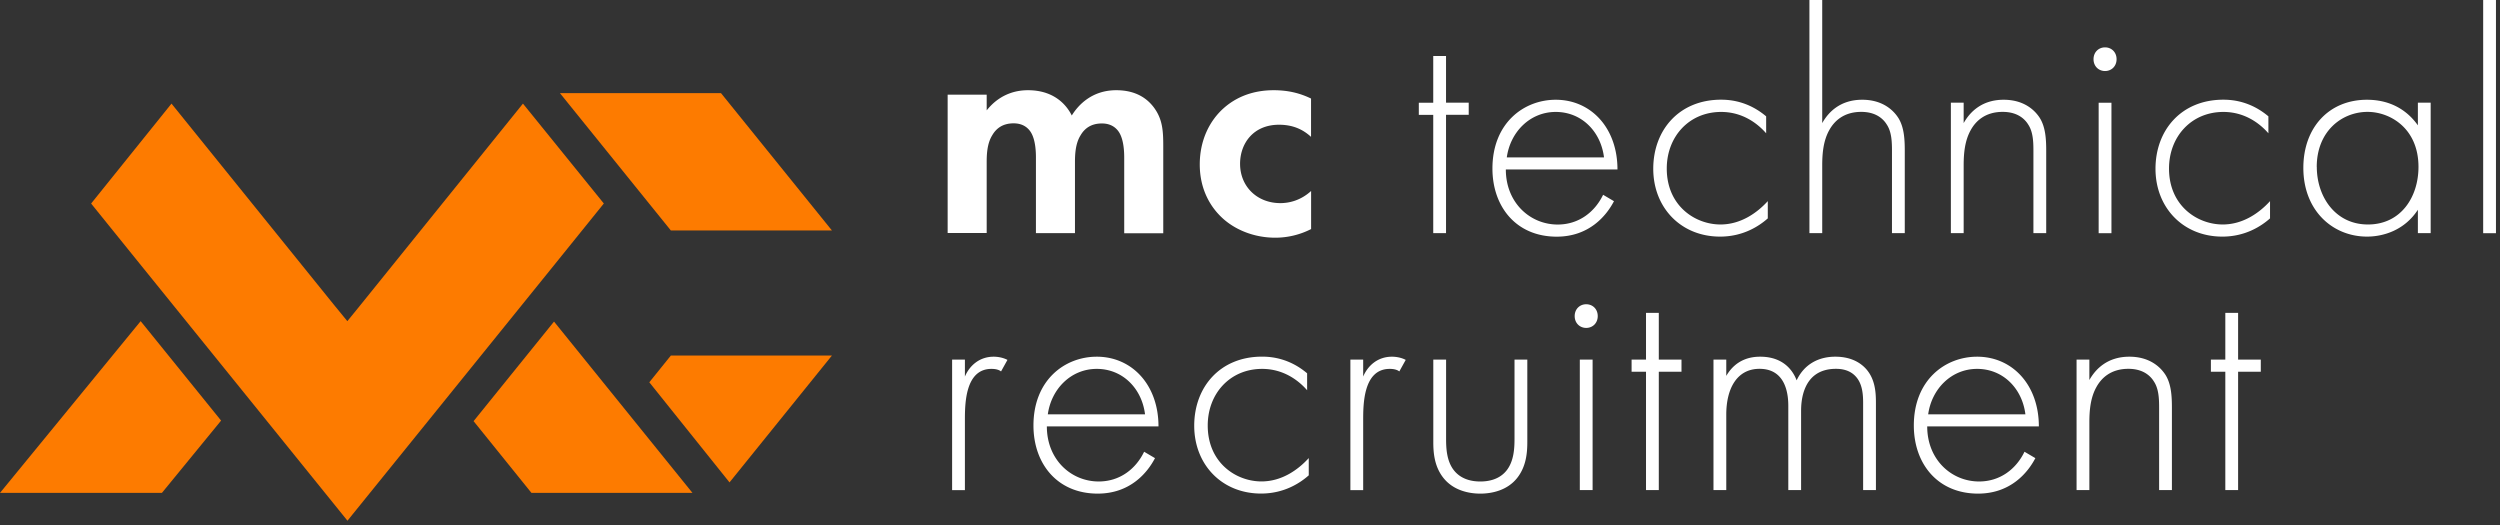
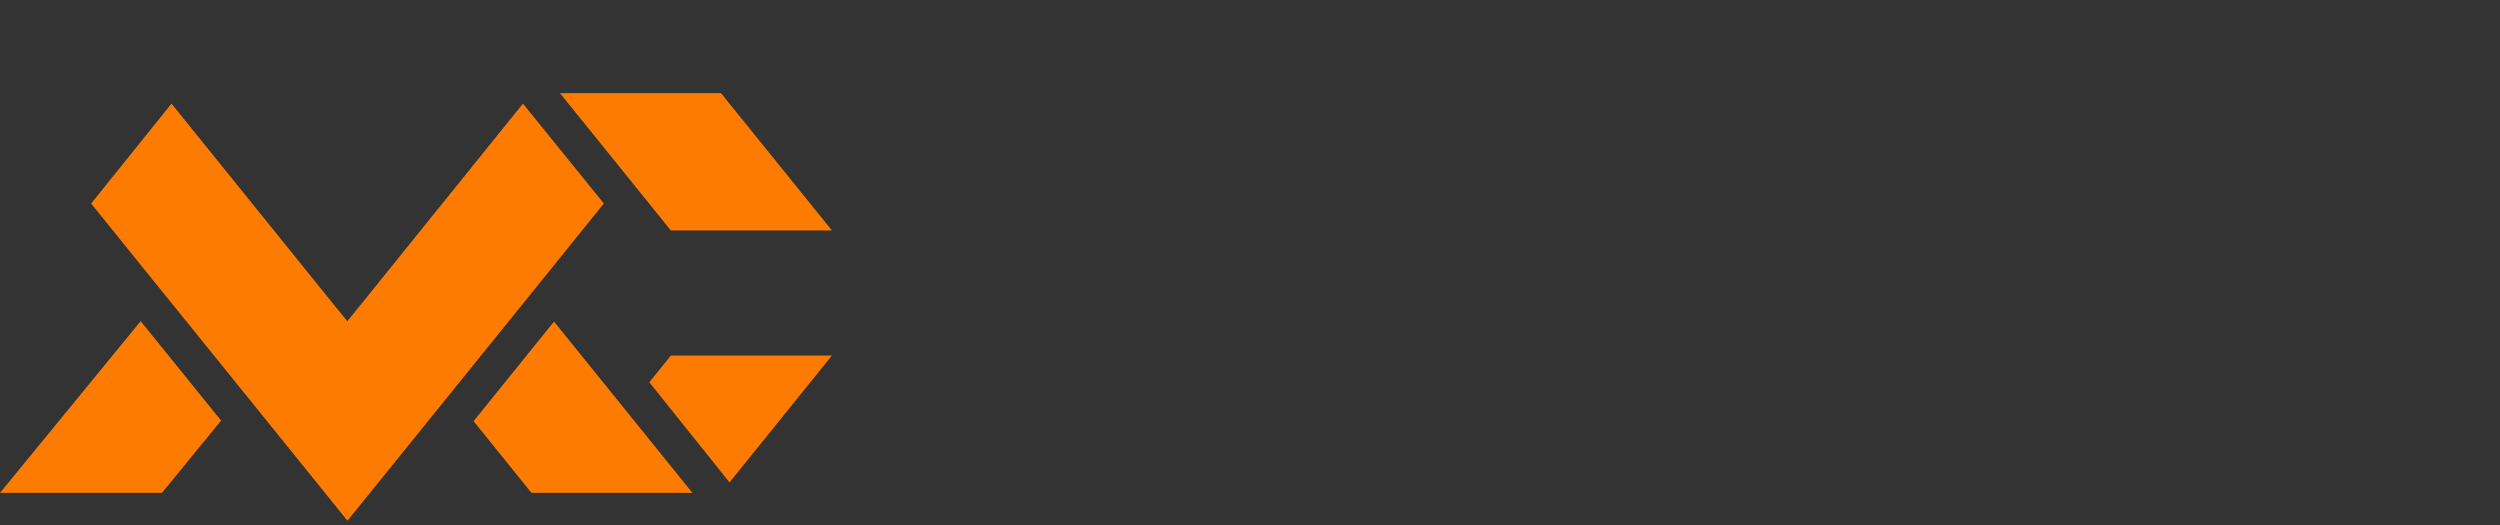
<svg xmlns="http://www.w3.org/2000/svg" width="338" height="71" fill="none">
  <rect width="100%" height="100%" fill="#333333" stroke="none" />
-   <path d="M128.122 12.8h5.278v2.122c1.991-2.505 4.455-2.725 5.581-2.725 3.932 0 5.45 2.464 5.923 3.419.906-1.469 2.766-3.419 6.013-3.419 2.896 0 4.324 1.338 5.058 2.293 1.208 1.599 1.297 3.198 1.297 5.278v11.765h-5.278V21.326c0-2.202-.473-3.198-.865-3.679-.694-.865-1.64-.955-2.162-.955-1.428 0-2.333.653-2.896 1.64-.694 1.126-.735 2.636-.735 3.63v9.555h-5.278V21.31c0-2.203-.473-3.198-.865-3.68-.693-.864-1.64-.954-2.162-.954-1.428 0-2.333.653-2.896 1.64-.694 1.126-.735 2.635-.735 3.63V31.5h-5.278V12.776v.025ZM177.253 18.504c-1.126-1.037-2.505-1.64-4.324-1.64-3.5 0-5.271 2.553-5.271 5.278 0 3.068 2.293 5.32 5.45 5.32 1.167 0 2.725-.343 4.153-1.64v5.148a10.659 10.659 0 0 1-4.846 1.167c-2.937 0-5.532-1.126-7.22-2.725-1.428-1.338-2.987-3.672-2.987-7.18 0-3.288 1.338-5.923 3.239-7.612 2.293-2.031 4.928-2.423 6.748-2.423 1.949 0 3.549.392 5.058 1.126v5.189-.008ZM195.503 15.526v15.998h-1.729V15.527h-1.95v-1.64h1.95V7.57h1.729v6.315h3.068v1.64h-3.068ZM203.589 22.917c0 4.496 3.287 7.441 7.008 7.441 2.855 0 5.017-1.689 6.143-4.022l1.469.865c-1.036 1.99-3.378 4.797-7.743 4.797-5.491 0-8.689-4.063-8.689-9.211 0-6.143 4.235-9.3 8.559-9.3 4.756 0 8.346 3.801 8.346 9.422h-15.093v.008Zm13.273-1.64c-.432-3.5-3.026-6.143-6.526-6.143s-6.144 2.725-6.617 6.144h13.143ZM238.793 18.03c-1.167-1.338-3.199-2.896-6.095-2.896-4.324 0-7.351 3.329-7.351 7.653 0 5.058 3.851 7.563 7.261 7.563 2.807 0 5.018-1.64 6.397-3.158v2.334c-1.167 1.036-3.329 2.464-6.446 2.464-5.319 0-9.039-3.933-9.039-9.17 0-5.238 3.5-9.342 9.17-9.342 1.256 0 3.671.212 6.094 2.252v2.292l.009.008ZM244.634 0h1.73v16.643c.824-1.468 2.423-3.157 5.409-3.157 3.157 0 4.495 1.86 4.887 2.464.783 1.256.865 2.896.865 4.454v11.113h-1.73V20.404c0-1.207-.041-2.553-.693-3.548-.392-.645-1.338-1.73-3.46-1.73-2.423 0-3.679 1.297-4.324 2.464-.775 1.387-.954 3.027-.954 4.756v9.17h-1.73V0ZM263.758 13.878h1.729v2.765c.824-1.468 2.423-3.157 5.409-3.157 3.158 0 4.496 1.86 4.887 2.464.783 1.256.865 2.896.865 4.455v11.111h-1.73V20.405c0-1.208-.04-2.554-.693-3.55-.392-.644-1.338-1.729-3.459-1.729-2.423 0-3.68 1.297-4.324 2.464-.775 1.387-.955 3.027-.955 4.756v9.17h-1.729V13.878ZM283.045 8.004c0-.955.693-1.6 1.558-1.6.865 0 1.558.645 1.558 1.6 0 .954-.693 1.599-1.558 1.599-.865 0-1.558-.645-1.558-1.6Zm2.423 5.882v17.639h-1.73v-17.64h1.73ZM306.696 18.03c-1.167-1.338-3.198-2.896-6.094-2.896-4.324 0-7.351 3.329-7.351 7.653 0 5.058 3.851 7.563 7.261 7.563 2.806 0 5.017-1.64 6.396-3.157v2.333c-1.166 1.036-3.328 2.464-6.445 2.464-5.319 0-9.04-3.933-9.04-9.17 0-5.238 3.5-9.342 9.171-9.342 1.256 0 3.671.212 6.094 2.252v2.292l.008.009ZM326.897 13.878h1.729v17.639h-1.729v-3.158c-1.771 2.725-4.586 3.63-6.878 3.63-4.626 0-8.607-3.5-8.607-9.292 0-5.45 3.459-9.21 8.607-9.21 2.766 0 5.189 1.084 6.878 3.458v-3.067Zm-13.666 8.689c0 3.973 2.464 7.783 6.918 7.783 4.455 0 6.829-3.72 6.829-7.783 0-5.23-3.851-7.441-6.878-7.441-3.5 0-6.877 2.635-6.877 7.44h.008ZM337.454 0v31.525h-1.729V0h1.729ZM128.726 48.617h1.729v2.292c.645-1.51 1.991-2.684 3.892-2.684.473 0 1.207.09 1.86.432l-.865 1.559c-.171-.13-.522-.343-1.297-.343-3.549 0-3.59 4.716-3.59 6.919v9.472h-1.729V48.617ZM141.535 57.656c0 4.496 3.287 7.44 7.008 7.44 2.855 0 5.017-1.688 6.143-4.021l1.469.865c-1.036 1.99-3.37 4.797-7.743 4.797-5.49 0-8.689-4.063-8.689-9.211 0-6.144 4.235-9.301 8.559-9.301 4.756 0 8.346 3.802 8.346 9.423h-15.093v.008Zm13.274-1.64c-.433-3.5-3.027-6.143-6.527-6.143s-6.144 2.725-6.617 6.144h13.144ZM176.731 52.77c-1.167-1.339-3.199-2.897-6.095-2.897-4.324 0-7.351 3.329-7.351 7.653 0 5.058 3.851 7.563 7.261 7.563 2.815 0 5.018-1.64 6.397-3.158v2.334c-1.167 1.036-3.329 2.464-6.446 2.464-5.319 0-9.039-3.933-9.039-9.17 0-5.238 3.5-9.342 9.17-9.342 1.256 0 3.679.212 6.094 2.252v2.292l.009.008ZM182.572 48.617h1.73v2.292c.644-1.51 1.99-2.684 3.891-2.684.473 0 1.216.09 1.86.432l-.864 1.559c-.172-.13-.523-.343-1.298-.343-3.549 0-3.589 4.716-3.589 6.919v9.472h-1.73V48.617ZM195.512 48.617v10.639c0 1.256.04 3.116 1.125 4.413 1.086 1.297 2.685 1.428 3.5 1.428.816 0 2.424-.13 3.501-1.428 1.076-1.297 1.125-3.157 1.125-4.413v-10.64h1.73V59.73c0 1.428-.131 3.288-1.338 4.846-1.338 1.73-3.459 2.162-5.018 2.162-1.558 0-3.671-.432-5.017-2.162-1.216-1.558-1.338-3.419-1.338-4.846V48.617h1.73ZM212.897 42.735c0-.955.694-1.6 1.559-1.6.864 0 1.558.645 1.558 1.6 0 .954-.694 1.599-1.558 1.599-.865 0-1.559-.645-1.559-1.6Zm2.423 5.882v17.639h-1.729v-17.64h1.729ZM224.27 50.257v15.999h-1.729v-16h-1.95v-1.64h1.95v-6.314h1.729v6.315h3.068v1.64h-3.068ZM231.662 48.617h1.73v2.203c1.338-2.293 3.369-2.595 4.585-2.595 3.459 0 4.585 2.293 4.928 3.198.995-2.121 2.896-3.198 5.229-3.198 1.95 0 3.198.694 3.982 1.469 1.427 1.427 1.509 3.37 1.509 4.797v11.764h-1.73V54.491c0-1.167-.089-2.635-1.036-3.63-.775-.825-1.819-.996-2.635-.996-4.667 0-4.716 4.667-4.716 5.752v10.638h-1.729V54.923c0-1.126-.09-5.058-3.892-5.058-3.067 0-4.495 2.684-4.495 6.184v10.206h-1.73V48.617ZM260.56 57.656c0 4.496 3.288 7.44 7.008 7.44 2.855 0 5.017-1.688 6.143-4.021l1.469.865c-1.036 1.99-3.378 4.797-7.743 4.797-5.49 0-8.688-4.063-8.688-9.211 0-6.144 4.234-9.301 8.558-9.301 4.756 0 8.346 3.802 8.346 9.423H260.56v.008Zm13.274-1.64c-.433-3.5-3.027-6.143-6.527-6.143s-6.144 2.725-6.617 6.144h13.144ZM280.752 48.617h1.73v2.765c.824-1.468 2.423-3.157 5.409-3.157 3.157 0 4.495 1.86 4.887 2.464.783 1.256.864 2.896.864 4.455v11.111h-1.729V55.144c0-1.208-.041-2.554-.694-3.55-.391-.644-1.338-1.73-3.459-1.73-2.423 0-3.679 1.298-4.324 2.465-.775 1.387-.954 3.027-.954 4.756v9.17h-1.73V48.617ZM302.592 50.257v15.999h-1.729v-16h-1.95v-1.64h1.95v-6.314h1.729v6.315h3.068v1.64h-3.068Z" fill="#fff" />
  <path d="M87.786 51.684 98.63 65.22l13.845-17.149H90.699l-2.913 3.614ZM64.028 56.938l7.824 9.7H93.62L74.904 43.478 64.028 56.938ZM0 66.639h21.89l7.995-9.766.008-.008L19.018 43.42 0 66.639ZM81.626 27.527l.017-.008-10.761-13.29-.18-.22-22.134 27.437-1.607 1.974-1.844-2.252-21.93-27.16-10.867 13.51 6.722 8.323L36.061 56.89 46.977 70.4l10.9-13.478 17.027-21.065 6.722-8.33ZM90.699 31.157h21.775L97.478 12.59H75.703l12.075 14.954 2.92 3.614Z" fill="#FD7B00" />
</svg>